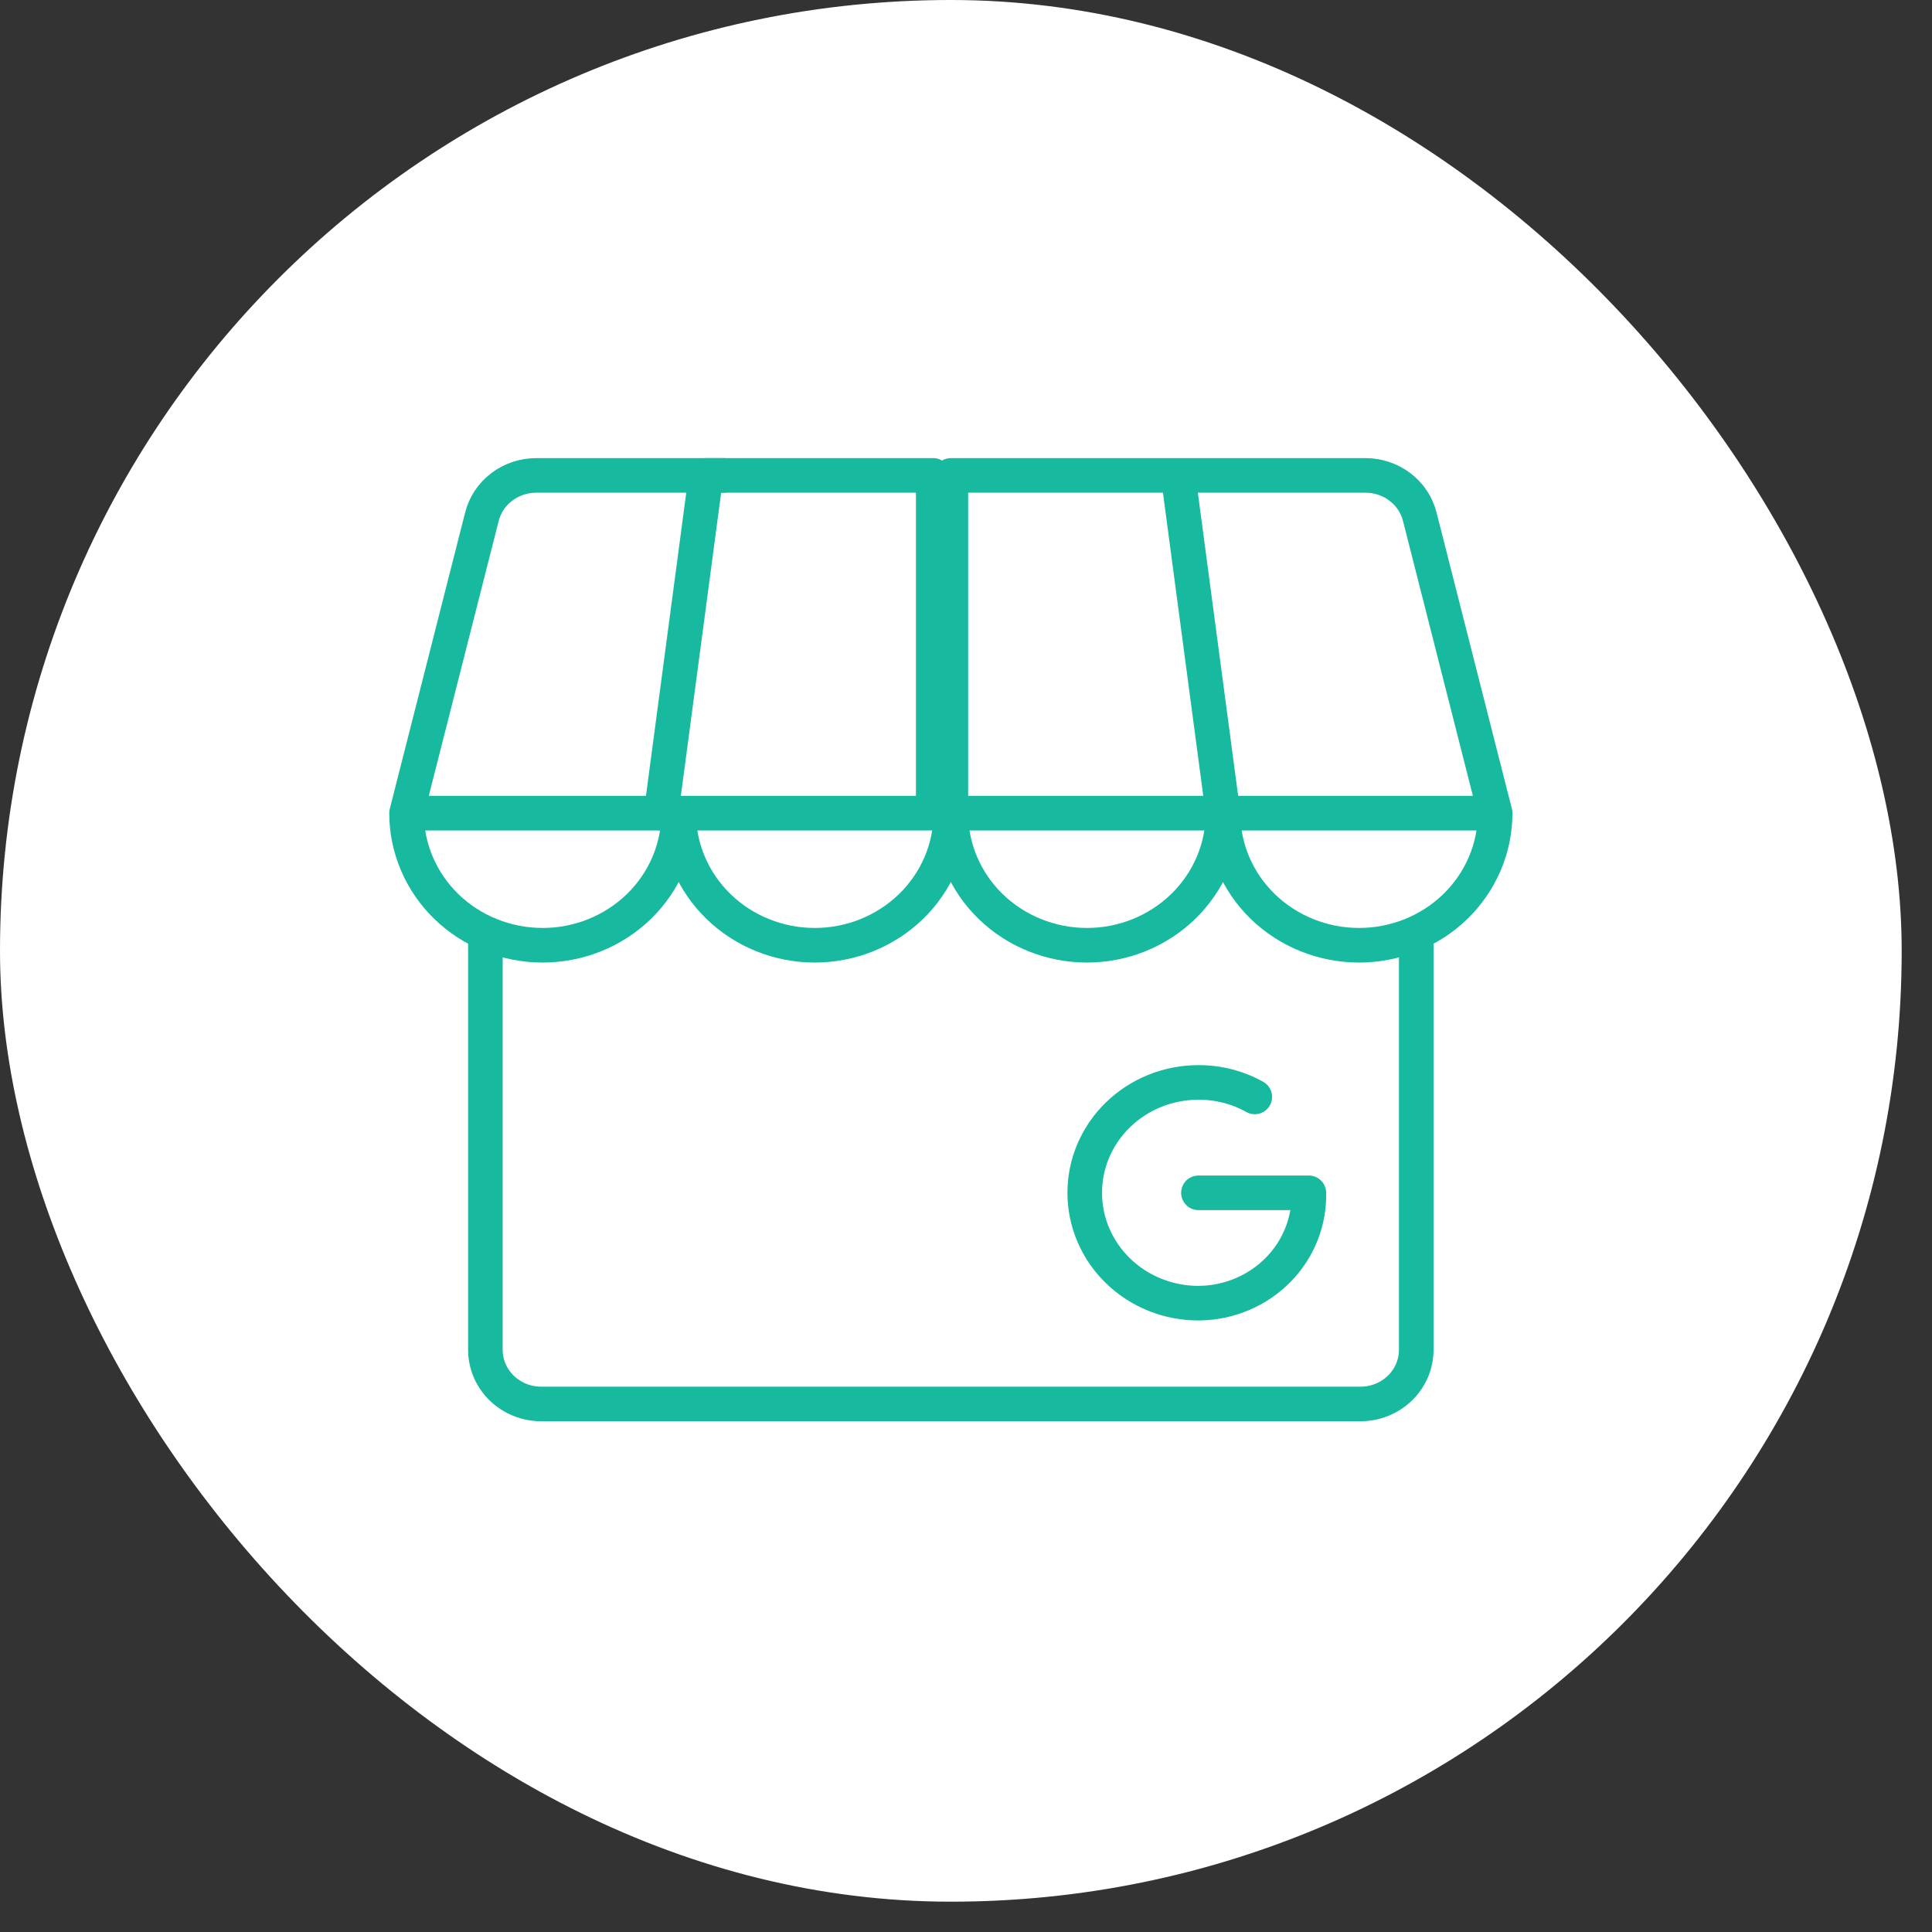
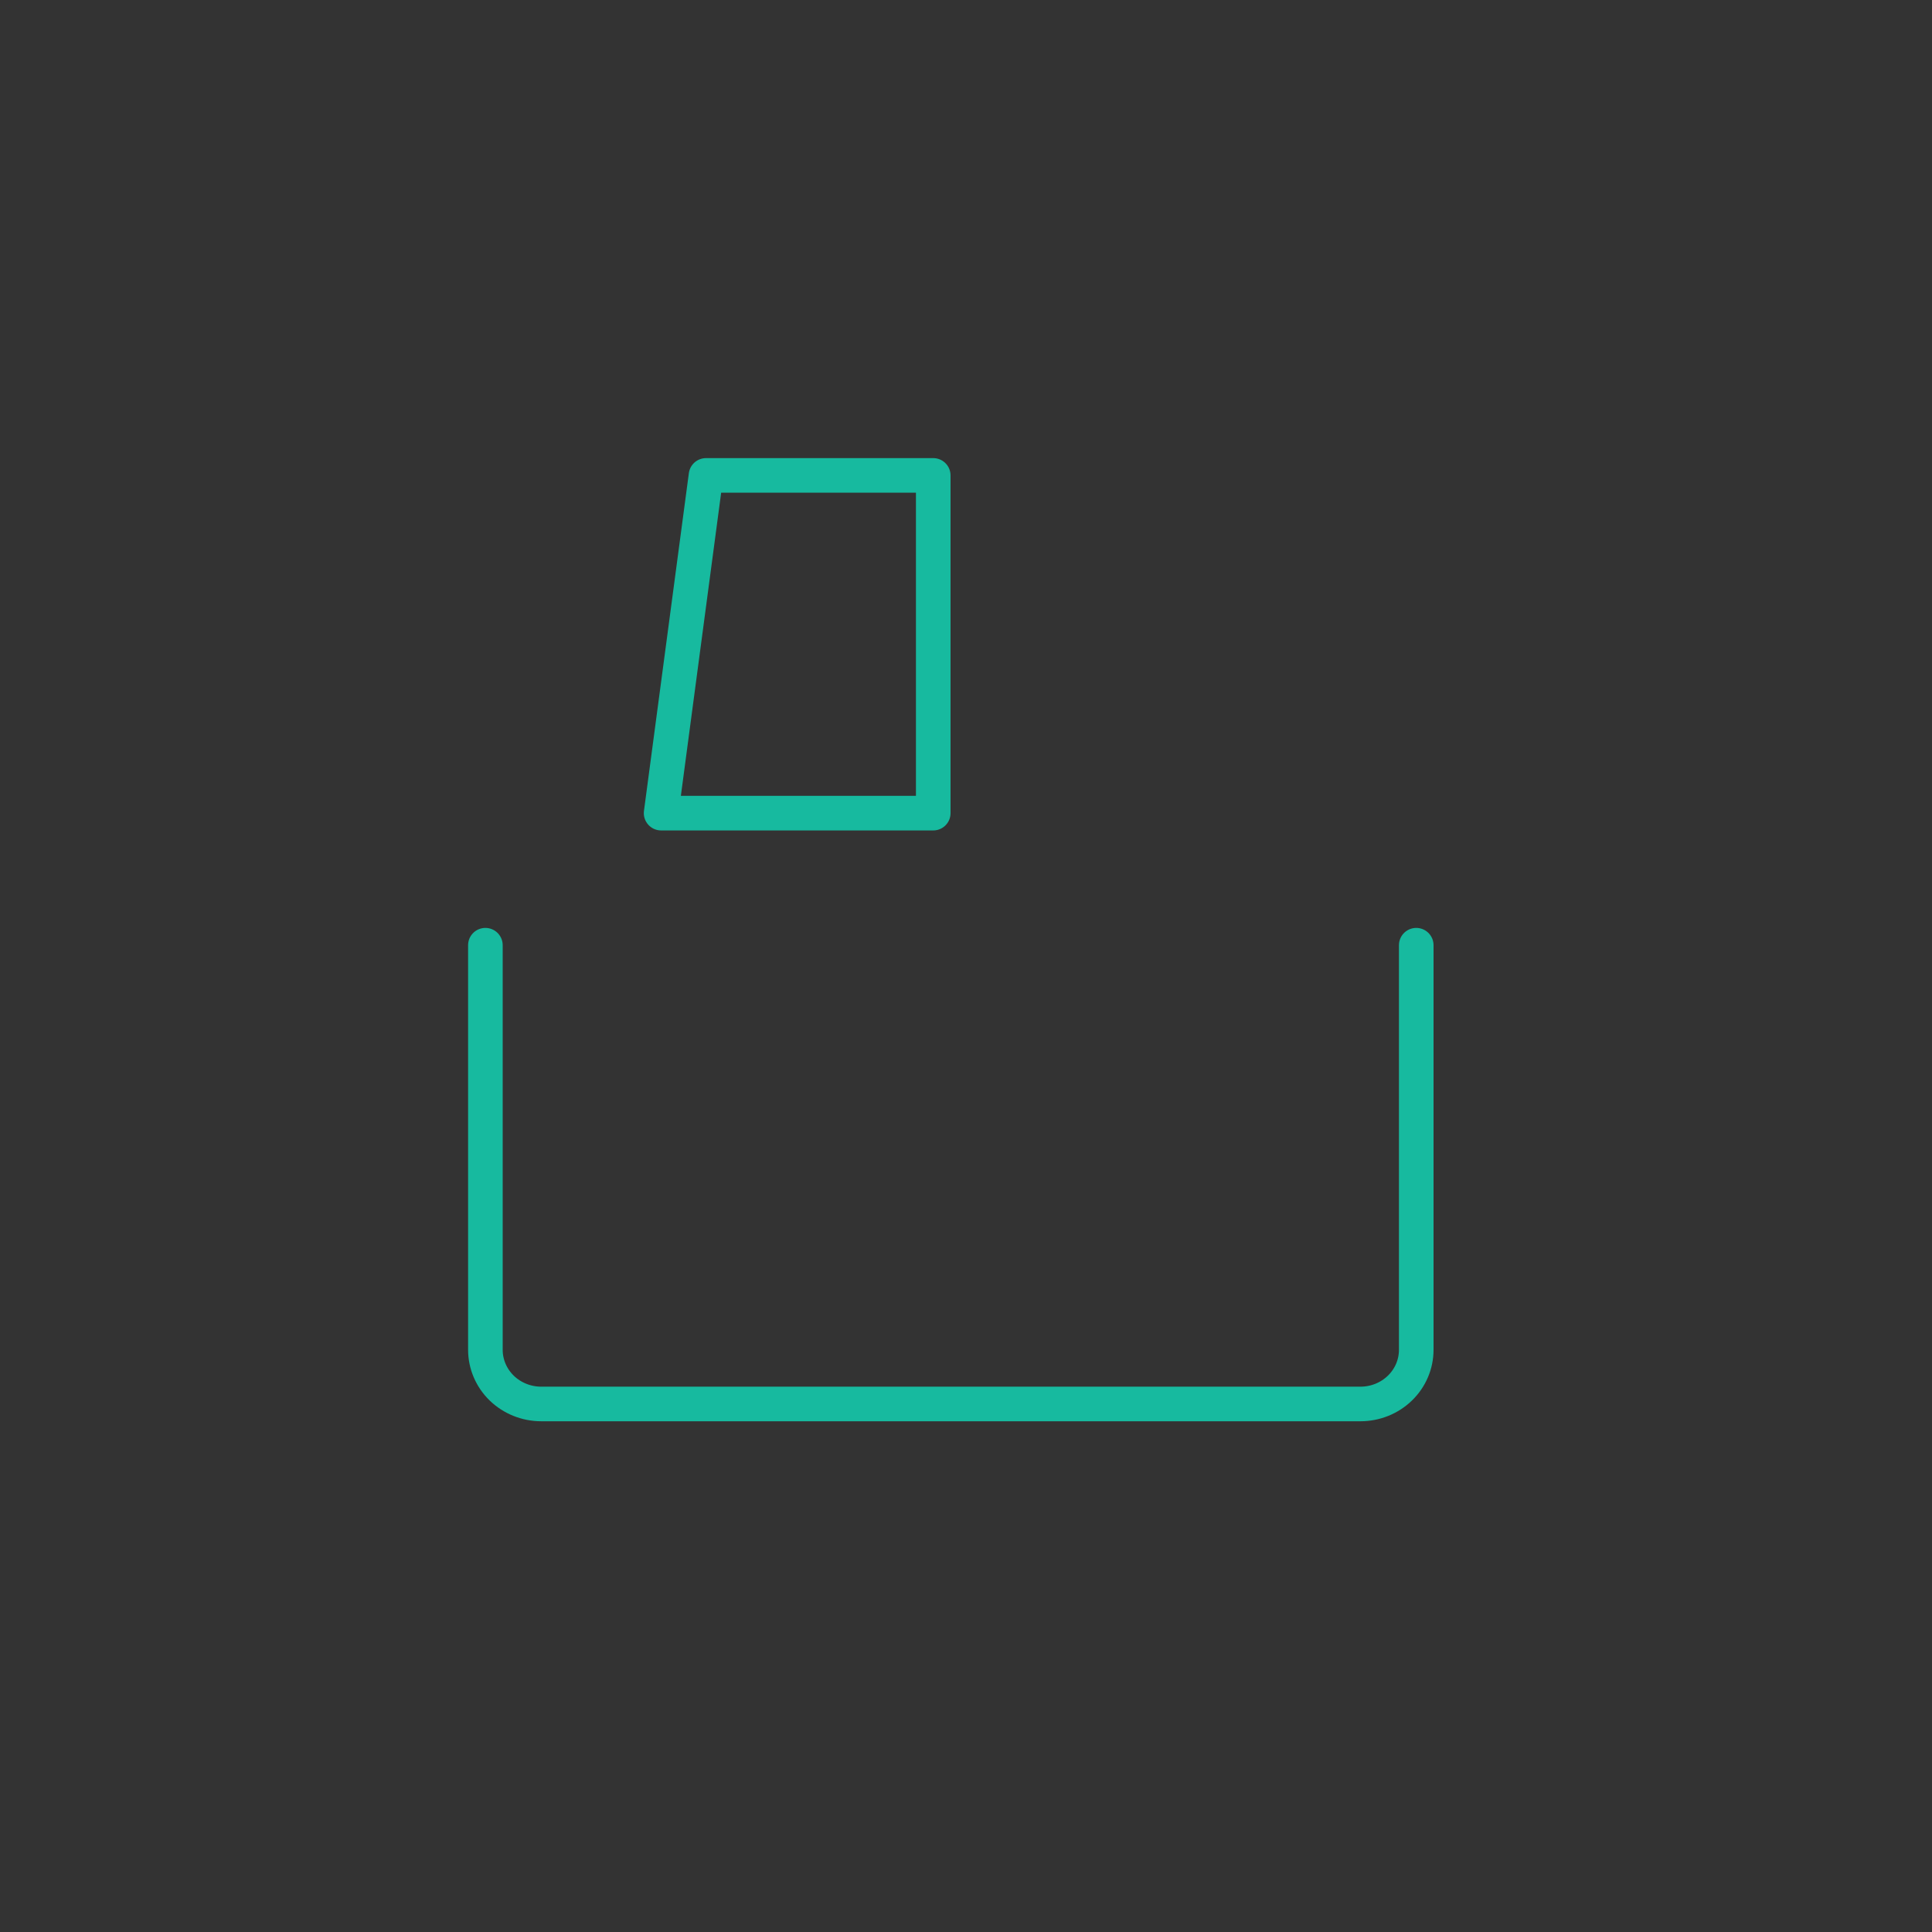
<svg xmlns="http://www.w3.org/2000/svg" width="42" height="42" viewBox="0 0 42 42" fill="none">
  <rect x="0" y="0" width="42" height="42" fill="#333333" stroke="none" />
-   <rect width="41.341" height="41.341" rx="20.67" fill="white" />
-   <path d="M15.73 10.335H11.655C11.383 10.335 11.12 10.424 10.907 10.586C10.693 10.748 10.542 10.975 10.477 11.231L8.838 17.677M8.838 17.677H14.754M8.838 17.677C8.838 18.439 9.15 19.169 9.704 19.708C10.259 20.246 11.011 20.549 11.796 20.549C12.581 20.549 13.333 20.246 13.888 19.708C14.443 19.169 14.754 18.439 14.754 17.677M14.754 17.677C14.754 18.439 15.066 19.169 15.621 19.708C16.175 20.246 16.928 20.549 17.712 20.549C18.497 20.549 19.249 20.246 19.804 19.708C20.359 19.169 20.671 18.439 20.671 17.677M20.671 17.677H26.587M20.671 17.677V10.335H25.611M20.671 17.677C20.671 18.439 20.982 19.169 21.537 19.708C22.092 20.246 22.844 20.549 23.629 20.549C24.413 20.549 25.166 20.246 25.72 19.708C26.275 19.169 26.587 18.439 26.587 17.677M26.587 17.677L25.611 10.335M26.587 17.677H32.503M26.587 17.677C26.587 18.439 26.898 19.169 27.453 19.708C28.008 20.246 28.76 20.549 29.545 20.549C30.329 20.549 31.082 20.246 31.637 19.708C32.191 19.169 32.503 18.439 32.503 17.677M25.611 10.335H29.686C29.957 10.335 30.221 10.424 30.434 10.586C30.648 10.748 30.799 10.975 30.864 11.231L32.503 17.677" stroke="#17BA9F" stroke-width="0.752" stroke-linecap="round" stroke-linejoin="round" />
  <path d="M10.552 20.548V29.343C10.552 29.656 10.68 29.955 10.907 30.176C11.135 30.397 11.444 30.521 11.765 30.521H29.575C29.897 30.521 30.206 30.397 30.433 30.176C30.661 29.955 30.788 29.656 30.788 29.343V20.548" stroke="#17BA9F" stroke-width="0.752" stroke-linecap="round" stroke-linejoin="round" />
  <path d="M14.372 17.677H20.288V10.335H15.348L14.372 17.677Z" stroke="#17BA9F" stroke-width="0.752" stroke-linecap="round" stroke-linejoin="round" />
-   <path d="M26.053 25.931H28.453C28.461 26.238 28.406 26.544 28.292 26.831C28.178 27.118 28.007 27.381 27.788 27.603C27.569 27.826 27.308 28.005 27.018 28.129C26.728 28.254 26.416 28.322 26.099 28.329L26.052 28.33C25.397 28.33 24.768 28.077 24.305 27.627C23.841 27.177 23.581 26.567 23.581 25.93C23.581 25.294 23.841 24.684 24.305 24.234C24.768 23.784 25.397 23.531 26.052 23.531C26.483 23.529 26.906 23.638 27.278 23.846" stroke="#17BA9F" stroke-width="0.752" stroke-linecap="round" stroke-linejoin="round" />
</svg>